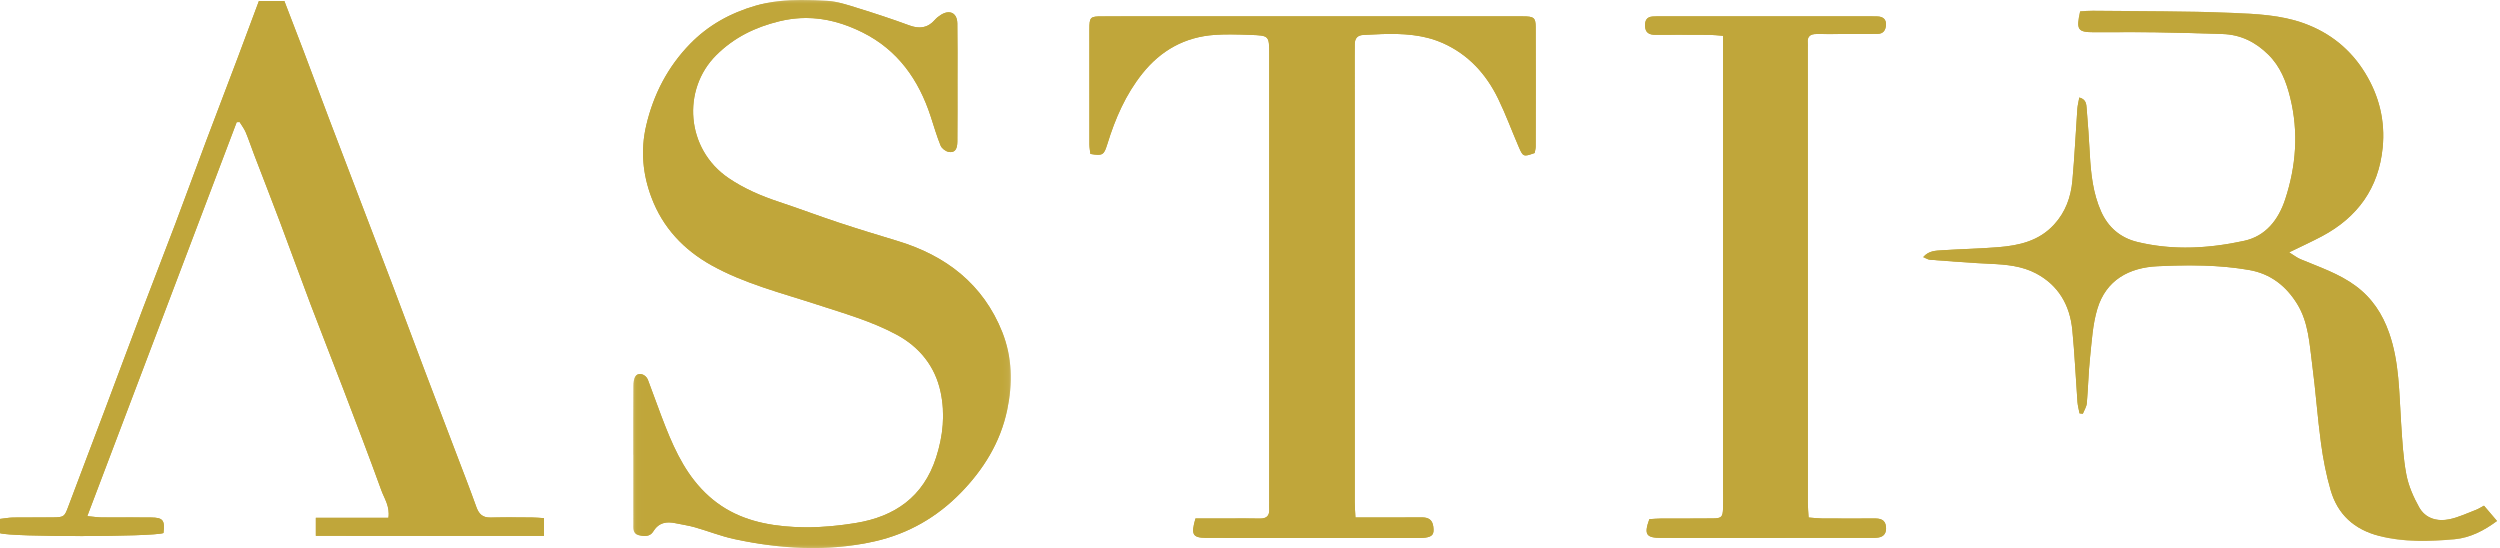
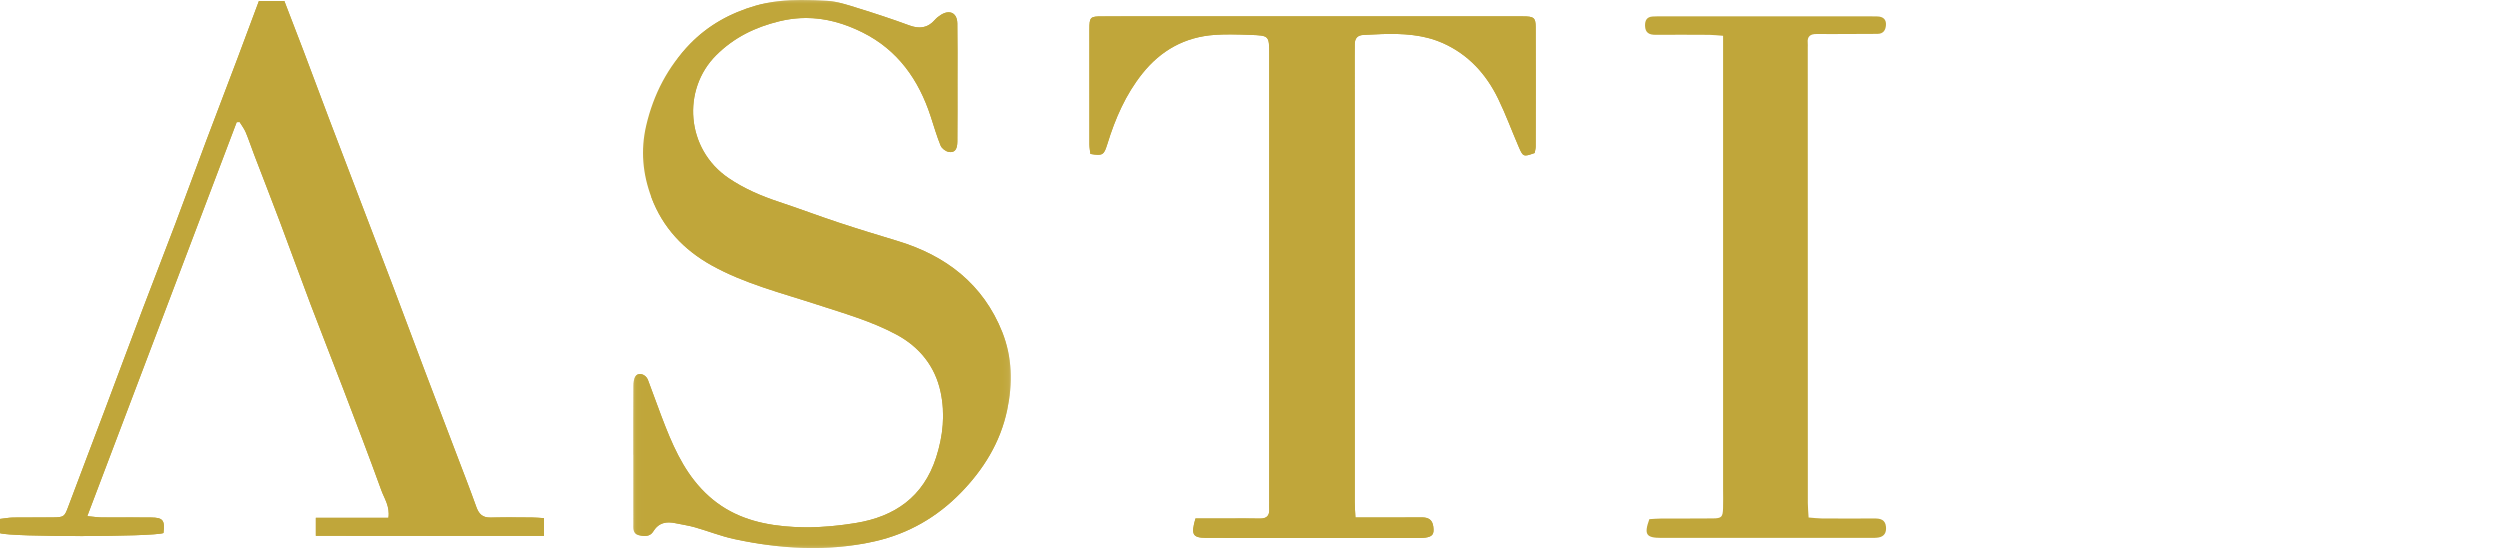
<svg xmlns="http://www.w3.org/2000/svg" xmlns:xlink="http://www.w3.org/1999/xlink" width="269px" height="59px" viewBox="0 0 269 59" version="1.1">
  <title>Artboard 1</title>
  <desc>Created with Sketch.</desc>
  <defs>
    <polygon id="path-1" points="0.147 0.029 40.758 0.029 40.758 59 0.147 59" />
    <polygon id="path-3" points="0.147 0.029 40.758 0.029 40.758 59 0.147 59" />
-     <polygon id="path-5" points="0.924 0.185 62.684 0.185 62.684 57.231 0.924 57.231" />
  </defs>
  <g id="Artboard-1" stroke="none" stroke-width="1" fill="none" fill-rule="evenodd">
    <g id="Group-3" transform="translate(68, -0.029)">
      <mask id="mask-2" fill="white">
        <use xlink:href="#path-1" />
      </mask>
      <g id="Clip-2" />
-       <path d="M0.149,48.974 C0.149,46.504 0.141,44.033 0.159,41.562 C0.162,41.208 0.196,40.788 0.384,40.514 C0.704,40.048 1.481,40.286 1.721,40.913 C2.366,42.599 2.954,44.306 3.62,45.983 C4.716,48.743 6.001,51.383 8.28,53.423 C10.592,55.495 13.324,56.355 16.357,56.65 C18.965,56.904 21.541,56.721 24.087,56.304 C28.272,55.621 31.355,53.498 32.725,49.26 C33.478,46.929 33.712,44.578 33.21,42.209 C32.623,39.443 30.936,37.364 28.485,36.042 C25.774,34.58 22.801,33.745 19.878,32.788 C16.061,31.541 12.135,30.561 8.587,28.59 C5.57,26.913 3.319,24.524 2.099,21.279 C1.157,18.771 0.907,16.204 1.534,13.528 C2.324,10.152 3.872,7.197 6.258,4.748 C8.197,2.759 10.588,1.425 13.307,0.642 C15.856,-0.089 18.428,-0.022 21.004,0.119 C22.087,0.179 23.169,0.551 24.22,0.876 C26.099,1.458 27.971,2.071 29.817,2.752 C30.916,3.158 31.813,3.059 32.599,2.159 C32.785,1.946 33.022,1.766 33.264,1.615 C34.199,1.034 34.99,1.433 35.008,2.538 C35.043,4.596 35.023,6.655 35.023,8.713 C35.023,10.896 35.033,13.079 35.012,15.261 C35.004,16.12 34.721,16.485 34.081,16.373 C33.753,16.317 33.336,16 33.212,15.697 C32.795,14.674 32.486,13.604 32.142,12.552 C30.854,8.607 28.608,5.415 24.824,3.523 C21.999,2.111 19.058,1.536 15.872,2.312 C13.245,2.953 10.976,4.059 9.05,5.981 C5.378,9.648 5.781,16.055 10.393,19.191 C12.067,20.328 13.907,21.116 15.825,21.752 C17.961,22.459 20.068,23.259 22.205,23.966 C24.309,24.663 26.432,25.308 28.555,25.95 C33.795,27.532 37.782,30.599 39.846,35.772 C40.92,38.462 40.977,41.3 40.374,44.147 C39.632,47.639 37.807,50.563 35.376,53.054 C32.845,55.648 29.776,57.437 26.178,58.261 C21.096,59.425 16.045,59.114 11.012,58.032 C9.573,57.722 8.187,57.167 6.765,56.763 C6.097,56.572 5.402,56.477 4.72,56.331 C3.718,56.115 2.88,56.24 2.282,57.224 C1.936,57.791 1.291,57.76 0.715,57.606 C0.076,57.435 0.156,56.874 0.155,56.386 C0.152,53.916 0.154,51.444 0.154,48.974 L0.149,48.974 Z" id="Fill-1" fill="#C0A63A" mask="url(#mask-2)" />
+       <path d="M0.149,48.974 C0.149,46.504 0.141,44.033 0.159,41.562 C0.162,41.208 0.196,40.788 0.384,40.514 C0.704,40.048 1.481,40.286 1.721,40.913 C2.366,42.599 2.954,44.306 3.62,45.983 C4.716,48.743 6.001,51.383 8.28,53.423 C10.592,55.495 13.324,56.355 16.357,56.65 C18.965,56.904 21.541,56.721 24.087,56.304 C28.272,55.621 31.355,53.498 32.725,49.26 C33.478,46.929 33.712,44.578 33.21,42.209 C32.623,39.443 30.936,37.364 28.485,36.042 C25.774,34.58 22.801,33.745 19.878,32.788 C16.061,31.541 12.135,30.561 8.587,28.59 C5.57,26.913 3.319,24.524 2.099,21.279 C2.324,10.152 3.872,7.197 6.258,4.748 C8.197,2.759 10.588,1.425 13.307,0.642 C15.856,-0.089 18.428,-0.022 21.004,0.119 C22.087,0.179 23.169,0.551 24.22,0.876 C26.099,1.458 27.971,2.071 29.817,2.752 C30.916,3.158 31.813,3.059 32.599,2.159 C32.785,1.946 33.022,1.766 33.264,1.615 C34.199,1.034 34.99,1.433 35.008,2.538 C35.043,4.596 35.023,6.655 35.023,8.713 C35.023,10.896 35.033,13.079 35.012,15.261 C35.004,16.12 34.721,16.485 34.081,16.373 C33.753,16.317 33.336,16 33.212,15.697 C32.795,14.674 32.486,13.604 32.142,12.552 C30.854,8.607 28.608,5.415 24.824,3.523 C21.999,2.111 19.058,1.536 15.872,2.312 C13.245,2.953 10.976,4.059 9.05,5.981 C5.378,9.648 5.781,16.055 10.393,19.191 C12.067,20.328 13.907,21.116 15.825,21.752 C17.961,22.459 20.068,23.259 22.205,23.966 C24.309,24.663 26.432,25.308 28.555,25.95 C33.795,27.532 37.782,30.599 39.846,35.772 C40.92,38.462 40.977,41.3 40.374,44.147 C39.632,47.639 37.807,50.563 35.376,53.054 C32.845,55.648 29.776,57.437 26.178,58.261 C21.096,59.425 16.045,59.114 11.012,58.032 C9.573,57.722 8.187,57.167 6.765,56.763 C6.097,56.572 5.402,56.477 4.72,56.331 C3.718,56.115 2.88,56.24 2.282,57.224 C1.936,57.791 1.291,57.76 0.715,57.606 C0.076,57.435 0.156,56.874 0.155,56.386 C0.152,53.916 0.154,51.444 0.154,48.974 L0.149,48.974 Z" id="Fill-1" fill="#C0A63A" mask="url(#mask-2)" />
    </g>
    <g id="Group-6" transform="translate(68, -0.029)">
      <mask id="mask-4" fill="white">
        <use xlink:href="#path-3" />
      </mask>
      <g id="Clip-5" />
      <path d="M18.289,0.029 C16.622,0.029 14.959,0.168 13.307,0.643 C10.588,1.425 8.196,2.759 6.258,4.749 C3.871,7.197 2.323,10.153 1.533,13.529 C0.906,16.205 1.156,18.772 2.099,21.279 C3.318,24.525 5.569,26.914 8.586,28.591 C12.135,30.562 16.06,31.541 19.877,32.789 C22.801,33.744 25.773,34.58 28.484,36.043 C30.935,37.365 32.622,39.443 33.209,42.209 C33.711,44.578 33.477,46.93 32.725,49.259 C31.354,53.498 28.271,55.622 24.087,56.305 C22.338,56.591 20.576,56.766 18.799,56.766 C17.988,56.766 17.174,56.73 16.356,56.65 C13.323,56.355 10.592,55.495 8.279,53.424 C6,51.383 4.716,48.744 3.619,45.983 C2.953,44.306 2.365,42.599 1.721,40.914 C1.567,40.512 1.193,40.27 0.86,40.27 C0.673,40.27 0.499,40.347 0.384,40.514 C0.195,40.788 0.161,41.208 0.158,41.563 C0.141,44.033 0.148,46.504 0.148,48.975 L0.153,48.975 C0.153,51.445 0.151,53.916 0.154,56.386 C0.155,56.875 0.075,57.436 0.715,57.607 C0.926,57.663 1.145,57.702 1.356,57.702 C1.723,57.702 2.061,57.583 2.281,57.224 C2.722,56.5 3.293,56.241 3.963,56.241 C4.203,56.241 4.456,56.275 4.72,56.331 C5.401,56.478 6.097,56.573 6.765,56.763 C8.186,57.168 9.572,57.723 11.012,58.032 C13.825,58.636 16.644,59 19.472,59 C21.702,59 23.937,58.774 26.178,58.261 C29.775,57.437 32.845,55.648 35.375,53.055 C37.807,50.564 39.631,47.639 40.373,44.147 C40.976,41.3 40.92,38.462 39.846,35.772 C37.781,30.6 33.795,27.532 28.555,25.95 C26.432,25.308 24.309,24.663 22.204,23.966 C20.067,23.259 17.961,22.459 15.824,21.752 C13.906,21.117 12.066,20.329 10.393,19.191 C5.78,16.055 5.377,9.648 9.05,5.982 C10.976,4.06 13.244,2.953 15.871,2.313 C16.843,2.076 17.791,1.965 18.721,1.965 C20.84,1.965 22.859,2.542 24.823,3.524 C28.607,5.416 30.853,8.608 32.142,12.552 C32.486,13.605 32.793,14.674 33.211,15.698 C33.335,16.001 33.753,16.318 34.08,16.374 C34.154,16.387 34.225,16.393 34.289,16.393 C34.783,16.393 35.005,16.021 35.012,15.261 C35.032,13.079 35.022,10.897 35.022,8.714 C35.022,6.655 35.042,4.596 35.008,2.538 C34.994,1.775 34.614,1.349 34.072,1.349 C33.829,1.349 33.554,1.435 33.264,1.615 C33.021,1.765 32.784,1.946 32.599,2.159 C32.099,2.733 31.553,2.981 30.939,2.981 C30.589,2.981 30.216,2.9 29.816,2.752 C27.971,2.071 26.099,1.459 24.22,0.877 C23.168,0.551 22.088,0.179 21.004,0.12 C20.099,0.07 19.193,0.029 18.289,0.029" id="Fill-4" fill="#C0A63A" mask="url(#mask-4)" />
    </g>
    <path d="M128.634,55.789 L131.712,55.789 C132.989,55.789 134.267,55.765 135.542,55.795 C136.284,55.813 136.612,55.502 136.571,54.771 C136.559,54.566 136.569,54.359 136.569,54.154 C136.569,38.051 136.569,21.949 136.568,5.846 C136.568,3.845 136.567,3.824 134.529,3.753 C133.255,3.709 131.975,3.664 130.706,3.752 C127.5,3.973 124.911,5.414 122.914,7.918 C121.122,10.167 119.996,12.753 119.157,15.476 C118.784,16.686 118.658,16.788 117.327,16.563 C117.292,16.244 117.221,15.891 117.22,15.538 C117.212,11.42 117.21,7.302 117.218,3.184 C117.221,1.839 117.296,1.761 118.599,1.761 C133.672,1.756 148.744,1.756 163.818,1.76 C165.052,1.76 165.236,1.893 165.239,2.923 C165.257,7.206 165.247,11.489 165.239,15.772 C165.238,16.011 165.163,16.249 165.127,16.465 C163.928,16.887 163.882,16.883 163.423,15.82 C162.676,14.09 162.025,12.314 161.202,10.622 C159.91,7.965 157.991,5.858 155.25,4.637 C153.177,3.713 150.953,3.599 148.718,3.665 C148.06,3.685 147.403,3.738 146.745,3.757 C146.084,3.776 145.77,4.107 145.773,4.761 C145.775,5.132 145.766,5.502 145.766,5.873 C145.766,21.935 145.767,37.996 145.771,54.057 C145.771,54.539 145.814,55.022 145.845,55.676 L147.515,55.676 C149.327,55.676 151.139,55.686 152.951,55.67 C153.668,55.664 154.126,55.887 154.225,56.676 C154.322,57.452 154.16,57.736 153.373,57.849 C153.05,57.895 152.716,57.88 152.387,57.88 C144.933,57.88 137.479,57.879 130.025,57.878 C129.942,57.878 129.86,57.878 129.778,57.877 C128.333,57.853 128.125,57.536 128.634,55.789" id="Fill-7" fill="#C0A63A" />
    <path d="M143.311,1.757 C135.075,1.757 126.835,1.758 118.599,1.761 C117.296,1.761 117.221,1.839 117.218,3.184 C117.21,7.302 117.212,11.42 117.22,15.538 C117.221,15.891 117.292,16.244 117.328,16.563 C117.676,16.622 117.943,16.659 118.152,16.659 C118.742,16.659 118.882,16.369 119.158,15.477 C119.997,12.754 121.123,10.167 122.915,7.918 C124.912,5.414 127.5,3.973 130.707,3.752 C131.24,3.715 131.775,3.702 132.311,3.702 C133.05,3.702 133.79,3.728 134.529,3.754 C136.567,3.824 136.568,3.845 136.568,5.846 C136.569,21.949 136.569,38.051 136.569,54.154 C136.569,54.36 136.559,54.566 136.571,54.772 C136.611,55.483 136.302,55.796 135.601,55.796 C135.582,55.796 135.562,55.796 135.542,55.796 C135.044,55.783 134.546,55.78 134.048,55.78 C133.27,55.78 132.491,55.789 131.712,55.789 L130.533,55.789 L128.634,55.789 C128.125,57.536 128.333,57.853 129.778,57.878 C129.818,57.878 129.859,57.878 129.899,57.878 L130.025,57.878 C136.568,57.879 143.109,57.88 149.652,57.88 L152.387,57.88 C152.52,57.88 152.655,57.882 152.788,57.882 C152.985,57.882 153.181,57.877 153.374,57.849 C154.161,57.736 154.323,57.452 154.225,56.676 C154.127,55.898 153.681,55.67 152.981,55.67 L152.952,55.67 C152.144,55.677 151.336,55.679 150.53,55.679 C149.552,55.679 148.575,55.676 147.596,55.676 L147.515,55.676 L146.99,55.676 L145.845,55.676 C145.814,55.022 145.772,54.54 145.771,54.057 C145.767,37.996 145.766,21.935 145.766,5.873 C145.766,5.503 145.775,5.132 145.773,4.761 C145.77,4.107 146.084,3.776 146.746,3.757 C147.403,3.738 148.06,3.685 148.718,3.665 C149.045,3.655 149.371,3.65 149.697,3.65 C151.6,3.65 153.48,3.848 155.25,4.637 C157.992,5.859 159.911,7.965 161.203,10.622 C162.026,12.315 162.676,14.09 163.423,15.82 C163.706,16.474 163.832,16.727 164.165,16.727 C164.374,16.727 164.665,16.628 165.127,16.465 C165.164,16.25 165.239,16.011 165.24,15.773 C165.248,11.489 165.257,7.207 165.24,2.924 C165.236,1.894 165.052,1.76 163.818,1.76 C156.982,1.758 150.148,1.757 143.311,1.757" id="Fill-9" fill="#C0A63A" />
-     <path d="M223.824,1.218 C224.311,1.194 224.757,1.151 225.202,1.157 C230.181,1.214 235.167,1.177 240.14,1.385 C242.751,1.496 245.414,1.605 247.922,2.517 C250.718,3.534 252.927,5.309 254.487,7.856 C255.998,10.32 256.659,13.008 256.375,15.88 C255.946,20.23 253.684,23.372 249.858,25.41 C248.783,25.983 247.672,26.488 246.311,27.151 C246.845,27.48 247.168,27.738 247.534,27.89 C249.572,28.744 251.681,29.439 253.488,30.779 C255.233,32.072 256.351,33.779 257.065,35.809 C258.178,38.971 258.142,42.275 258.362,45.551 C258.486,47.398 258.58,49.261 258.926,51.072 C259.16,52.294 259.693,53.502 260.306,54.596 C260.982,55.8 262.247,56.136 263.537,55.877 C264.525,55.678 265.463,55.221 266.416,54.861 C266.676,54.764 266.913,54.605 267.276,54.411 C267.735,54.947 268.181,55.468 268.684,56.056 C267.323,57.059 265.783,57.877 264.08,58.028 C261.381,58.264 258.664,58.356 255.978,57.657 C253.315,56.965 251.542,55.358 250.782,52.754 C250.302,51.103 249.971,49.395 249.741,47.691 C249.36,44.88 249.168,42.044 248.795,39.231 C248.499,37.002 248.409,34.699 247.174,32.697 C245.974,30.755 244.297,29.451 242.017,29.052 C238.754,28.483 235.45,28.491 232.164,28.645 C229.096,28.788 226.617,30.117 225.676,33.23 C225.17,34.901 225.077,36.708 224.889,38.462 C224.716,40.096 224.687,41.743 224.542,43.38 C224.508,43.77 224.261,44.139 224.113,44.519 C223.996,44.505 223.878,44.492 223.76,44.478 C223.682,44.063 223.565,43.651 223.534,43.233 C223.345,40.651 223.236,38.06 222.98,35.486 C222.718,32.834 221.495,30.701 219.086,29.422 C217.569,28.617 215.884,28.463 214.184,28.387 C212.009,28.29 209.838,28.111 207.666,27.95 C207.446,27.933 207.237,27.79 206.925,27.666 C207.542,26.965 208.295,26.974 208.991,26.928 C211.001,26.796 213.017,26.759 215.024,26.598 C217.267,26.416 219.406,25.931 221.028,24.155 C222.253,22.817 222.828,21.206 222.988,19.462 C223.224,16.884 223.342,14.296 223.524,11.714 C223.552,11.323 223.656,10.938 223.735,10.491 C224.494,10.697 224.488,11.246 224.526,11.694 C224.667,13.332 224.776,14.973 224.866,16.614 C224.982,18.72 225.21,20.806 226.076,22.752 C226.839,24.462 228.15,25.593 229.988,26.038 C233.828,26.968 237.688,26.739 241.484,25.91 C243.777,25.41 245.156,23.666 245.881,21.468 C247.066,17.875 247.34,14.22 246.432,10.525 C246.009,8.8 245.386,7.17 244.064,5.869 C242.68,4.508 241.08,3.717 239.135,3.659 C236.71,3.59 234.285,3.51 231.859,3.474 C229.678,3.443 227.494,3.47 225.311,3.467 C223.566,3.465 223.384,3.212 223.824,1.218" id="Fill-11" fill="#C0A63A" />
    <g id="Group-15" transform="translate(206, 0.971)">
      <mask id="mask-6" fill="white">
        <use xlink:href="#path-5" />
      </mask>
      <g id="Clip-14" />
      <path d="M19.127,0.185 C18.706,0.185 18.283,0.225 17.823,0.247 C17.383,2.242 17.565,2.493 19.311,2.496 L19.676,2.496 C20.918,2.496 22.161,2.488 23.403,2.488 C24.222,2.488 25.04,2.492 25.858,2.503 C28.284,2.538 30.709,2.618 33.135,2.689 C35.079,2.746 36.68,3.537 38.063,4.898 C39.385,6.199 40.008,7.829 40.432,9.554 C41.339,13.25 41.065,16.905 39.88,20.497 C39.154,22.695 37.776,24.439 35.484,24.939 C33.397,25.395 31.291,25.669 29.179,25.669 C27.449,25.669 25.716,25.486 23.987,25.067 C22.149,24.622 20.838,23.491 20.075,21.781 C19.209,19.835 18.981,17.748 18.865,15.643 C18.775,14.002 18.666,12.361 18.525,10.723 C18.486,10.275 18.493,9.726 17.734,9.519 C17.655,9.967 17.551,10.352 17.523,10.744 C17.341,13.326 17.224,15.913 16.987,18.49 C16.827,20.235 16.252,21.845 15.027,23.185 C13.405,24.96 11.267,25.445 9.023,25.627 C7.017,25.789 5,25.825 2.99,25.957 C2.294,26.003 1.541,25.994 0.924,26.695 C1.236,26.818 1.445,26.962 1.665,26.978 C3.836,27.141 6.008,27.318 8.184,27.416 C9.883,27.492 11.568,27.646 13.085,28.452 C15.494,29.731 16.717,31.864 16.98,34.515 C17.235,37.09 17.344,39.679 17.533,42.261 C17.565,42.68 17.682,43.092 17.759,43.507 C17.877,43.521 17.995,43.534 18.113,43.547 C18.262,43.168 18.507,42.798 18.541,42.409 C18.687,40.772 18.715,39.124 18.889,37.492 C19.076,35.736 19.169,33.93 19.675,32.259 C20.616,29.147 23.096,27.818 26.163,27.674 C27.307,27.621 28.453,27.585 29.6,27.585 C31.745,27.585 33.89,27.711 36.017,28.082 C38.296,28.479 39.974,29.784 41.173,31.727 C42.408,33.727 42.498,36.031 42.793,38.261 C43.167,41.073 43.359,43.909 43.74,46.719 C43.971,48.424 44.301,50.133 44.781,51.782 C45.541,54.386 47.314,55.995 49.978,56.687 C51.531,57.091 53.094,57.231 54.659,57.231 C55.8,57.231 56.941,57.157 58.079,57.056 C59.781,56.907 61.322,56.087 62.684,55.085 C62.18,54.497 61.734,53.976 61.275,53.44 C60.912,53.633 60.675,53.792 60.415,53.89 C59.462,54.25 58.524,54.707 57.537,54.906 C57.268,54.96 57.001,54.989 56.739,54.989 C55.745,54.989 54.841,54.579 54.307,53.626 C53.692,52.532 53.159,51.323 52.925,50.101 C52.579,48.29 52.485,46.427 52.361,44.581 C52.142,41.303 52.178,38.001 51.064,34.838 C50.351,32.809 49.232,31.102 47.488,29.808 C45.681,28.467 43.572,27.773 41.533,26.92 C41.167,26.767 40.845,26.508 40.311,26.181 C41.67,25.516 42.782,25.012 43.857,24.44 C47.684,22.401 49.945,19.258 50.375,14.909 C50.658,12.036 49.998,9.35 48.486,6.885 C46.926,4.338 44.717,2.562 41.921,1.546 C39.413,0.634 36.75,0.525 34.14,0.415 C29.166,0.206 24.182,0.244 19.201,0.185 C19.176,0.185 19.151,0.185 19.127,0.185" id="Fill-13" fill="#C0A63A" mask="url(#mask-6)" />
    </g>
    <path d="M9.39,55.535 C10.068,55.598 10.499,55.67 10.932,55.673 C12.703,55.685 14.473,55.662 16.244,55.681 C17.547,55.693 17.755,55.972 17.589,57.351 C16.6,57.768 1.277,57.803 0,57.369 L0,55.836 C0.48,55.783 0.954,55.691 1.431,55.684 C2.872,55.663 4.314,55.688 5.754,55.671 C6.893,55.657 6.952,55.566 7.341,54.524 C8.649,51.029 9.984,47.545 11.299,44.054 C12.659,40.446 13.999,36.83 15.365,33.224 C16.511,30.197 17.695,27.184 18.839,24.156 C19.969,21.162 21.061,18.155 22.186,15.159 C23.311,12.164 24.459,9.179 25.59,6.186 C26.343,4.192 27.081,2.192 27.858,0.11 L30.597,0.11 C31.266,1.851 31.962,3.639 32.642,5.434 C33.572,7.888 34.483,10.349 35.413,12.804 C36.547,15.794 37.693,18.78 38.834,21.767 C39.977,24.757 41.127,27.744 42.261,30.738 C43.409,33.766 44.535,36.803 45.679,39.832 C46.781,42.747 47.897,45.656 49.004,48.569 C49.762,50.563 50.539,52.551 51.258,54.559 C51.532,55.323 51.945,55.707 52.786,55.686 C54.268,55.648 55.751,55.671 57.234,55.68 C57.636,55.682 58.037,55.722 58.531,55.751 L58.531,57.66 C50.311,57.66 42.192,57.667 33.984,57.653 L33.984,55.713 L41.795,55.713 C41.973,54.488 41.357,53.648 41.038,52.769 C39.714,49.107 38.317,45.471 36.927,41.832 C35.773,38.806 34.576,35.796 33.427,32.767 C32.308,29.814 31.239,26.843 30.126,23.887 C29.216,21.47 28.274,19.066 27.351,16.654 C27.043,15.85 26.775,15.031 26.443,14.238 C26.279,13.847 26.009,13.501 25.787,13.135 C25.681,13.137 25.575,13.139 25.468,13.141 C20.132,27.209 14.797,41.276 9.39,55.535" id="Fill-16" fill="#C0A63A" />
    <path d="M30.597,0.111 L27.858,0.111 C27.081,2.193 26.343,4.193 25.59,6.187 C24.459,9.18 23.311,12.165 22.186,15.16 C21.061,18.155 19.969,21.163 18.838,24.156 C17.695,27.185 16.511,30.198 15.365,33.225 C13.999,36.831 12.659,40.446 11.299,44.055 C9.984,47.546 8.649,51.03 7.341,54.525 C6.951,55.567 6.893,55.658 5.754,55.672 C5.328,55.677 4.903,55.678 4.477,55.678 C3.944,55.678 3.41,55.676 2.876,55.676 C2.395,55.676 1.912,55.678 1.431,55.685 C0.954,55.692 0.48,55.784 0,55.837 L0,57.37 C0.618,57.58 4.534,57.68 8.52,57.68 C12.76,57.68 17.078,57.567 17.589,57.352 C17.755,55.973 17.547,55.694 16.243,55.681 C15.706,55.676 15.17,55.674 14.633,55.674 C13.807,55.674 12.982,55.678 12.157,55.678 C11.748,55.678 11.34,55.677 10.932,55.674 C10.499,55.671 10.068,55.599 9.39,55.536 C14.797,41.277 20.132,27.21 25.468,13.142 C25.575,13.14 25.681,13.138 25.787,13.136 C26.009,13.502 26.279,13.848 26.443,14.239 C26.775,15.031 27.043,15.851 27.351,16.654 C28.274,19.067 29.217,21.471 30.126,23.888 C31.239,26.843 32.308,29.815 33.427,32.768 C34.575,35.797 35.773,38.807 36.928,41.833 C38.317,45.472 39.714,49.108 41.038,52.77 C41.357,53.649 41.973,54.488 41.795,55.714 L33.984,55.714 L33.984,57.653 C38.098,57.661 42.189,57.663 46.283,57.663 C50.356,57.663 54.431,57.661 58.531,57.66 L58.531,55.752 C58.037,55.723 57.636,55.683 57.234,55.68 C56.374,55.675 55.515,55.666 54.655,55.666 C54.033,55.666 53.409,55.671 52.786,55.687 C52.764,55.687 52.743,55.688 52.721,55.688 C51.923,55.688 51.524,55.303 51.258,54.56 C50.539,52.551 49.762,50.564 49.004,48.569 C47.897,45.657 46.782,42.748 45.679,39.833 C44.535,36.803 43.409,33.767 42.261,30.738 C41.127,27.745 39.977,24.758 38.834,21.768 C37.693,18.78 36.547,15.795 35.413,12.804 C34.483,10.35 33.572,7.889 32.642,5.435 C31.962,3.64 31.266,1.852 30.597,0.111" id="Fill-18" fill="#C0A63A" />
    <path d="M194.605,55.683 C195.147,55.724 195.586,55.782 196.027,55.785 C197.92,55.796 199.815,55.798 201.709,55.787 C202.354,55.784 202.862,55.927 202.932,56.683 C202.991,57.304 202.753,57.737 202.106,57.839 C201.783,57.89 201.449,57.876 201.12,57.876 C193.668,57.879 186.216,57.88 178.765,57.878 C177.121,57.877 176.874,57.516 177.47,55.862 C177.87,55.84 178.313,55.796 178.756,55.794 C180.609,55.785 182.461,55.803 184.314,55.781 C185.246,55.769 185.368,55.633 185.401,54.694 C185.425,53.995 185.404,53.294 185.404,52.594 L185.404,5.537 L185.404,3.852 C184.809,3.809 184.374,3.753 183.938,3.75 C182.003,3.739 180.068,3.734 178.133,3.746 C177.452,3.75 177.027,3.53 177.007,2.774 C176.992,2.186 177.204,1.814 177.827,1.776 C178.155,1.755 178.485,1.758 178.814,1.758 C186.266,1.757 193.717,1.757 201.169,1.757 C201.458,1.757 201.746,1.755 202.034,1.769 C202.62,1.798 202.971,2.078 202.929,2.698 C202.892,3.254 202.638,3.641 202.016,3.646 C201.07,3.654 200.123,3.654 199.176,3.657 C197.941,3.66 196.706,3.671 195.471,3.66 C194.815,3.653 194.446,3.895 194.512,4.606 C194.528,4.769 194.516,4.935 194.516,5.1 C194.517,21.444 194.518,37.788 194.523,54.132 C194.524,54.615 194.573,55.097 194.605,55.683" id="Fill-20" fill="#C0A63A" />
-     <path d="M193.717,1.757 C188.75,1.757 183.781,1.757 178.815,1.758 L178.807,1.758 L178.608,1.758 C178.347,1.758 178.086,1.759 177.826,1.776 C177.203,1.814 176.991,2.186 177.007,2.774 C177.026,3.522 177.443,3.746 178.113,3.746 L178.133,3.746 C178.905,3.741 179.678,3.739 180.45,3.739 C181.613,3.739 182.776,3.743 183.938,3.75 C184.373,3.753 184.809,3.809 185.404,3.852 L185.404,5.537 L185.404,52.594 C185.404,53.294 185.425,53.994 185.401,54.694 C185.367,55.633 185.245,55.769 184.314,55.78 C183.525,55.79 182.735,55.792 181.946,55.792 C181.313,55.792 180.679,55.791 180.046,55.791 C179.616,55.791 179.186,55.791 178.756,55.794 C178.313,55.796 177.869,55.84 177.47,55.862 C176.873,57.515 177.12,57.877 178.765,57.878 C181.44,57.879 184.113,57.879 186.786,57.879 C191.564,57.879 196.342,57.878 201.119,57.876 L201.122,57.876 C201.237,57.876 201.352,57.878 201.466,57.878 C201.681,57.878 201.896,57.872 202.106,57.839 C202.754,57.737 202.99,57.304 202.932,56.682 C202.862,55.936 202.366,55.787 201.732,55.787 C201.724,55.787 201.716,55.787 201.708,55.787 C200.871,55.792 200.035,55.794 199.197,55.794 C198.141,55.794 197.084,55.791 196.027,55.784 C195.586,55.781 195.147,55.723 194.605,55.683 C194.572,55.096 194.524,54.614 194.524,54.132 C194.518,37.788 194.517,21.444 194.516,5.099 C194.516,4.935 194.528,4.769 194.512,4.606 C194.446,3.903 194.805,3.659 195.446,3.659 L195.471,3.659 C195.864,3.663 196.259,3.664 196.654,3.664 C197.494,3.664 198.335,3.658 199.176,3.656 C200.122,3.654 201.07,3.653 202.016,3.646 C202.639,3.641 202.892,3.254 202.93,2.697 C202.971,2.078 202.619,1.798 202.033,1.769 C201.806,1.758 201.578,1.757 201.351,1.757 L201.169,1.757 L193.717,1.757 Z" id="Fill-22" fill="#C0A63A" />
  </g>
</svg>